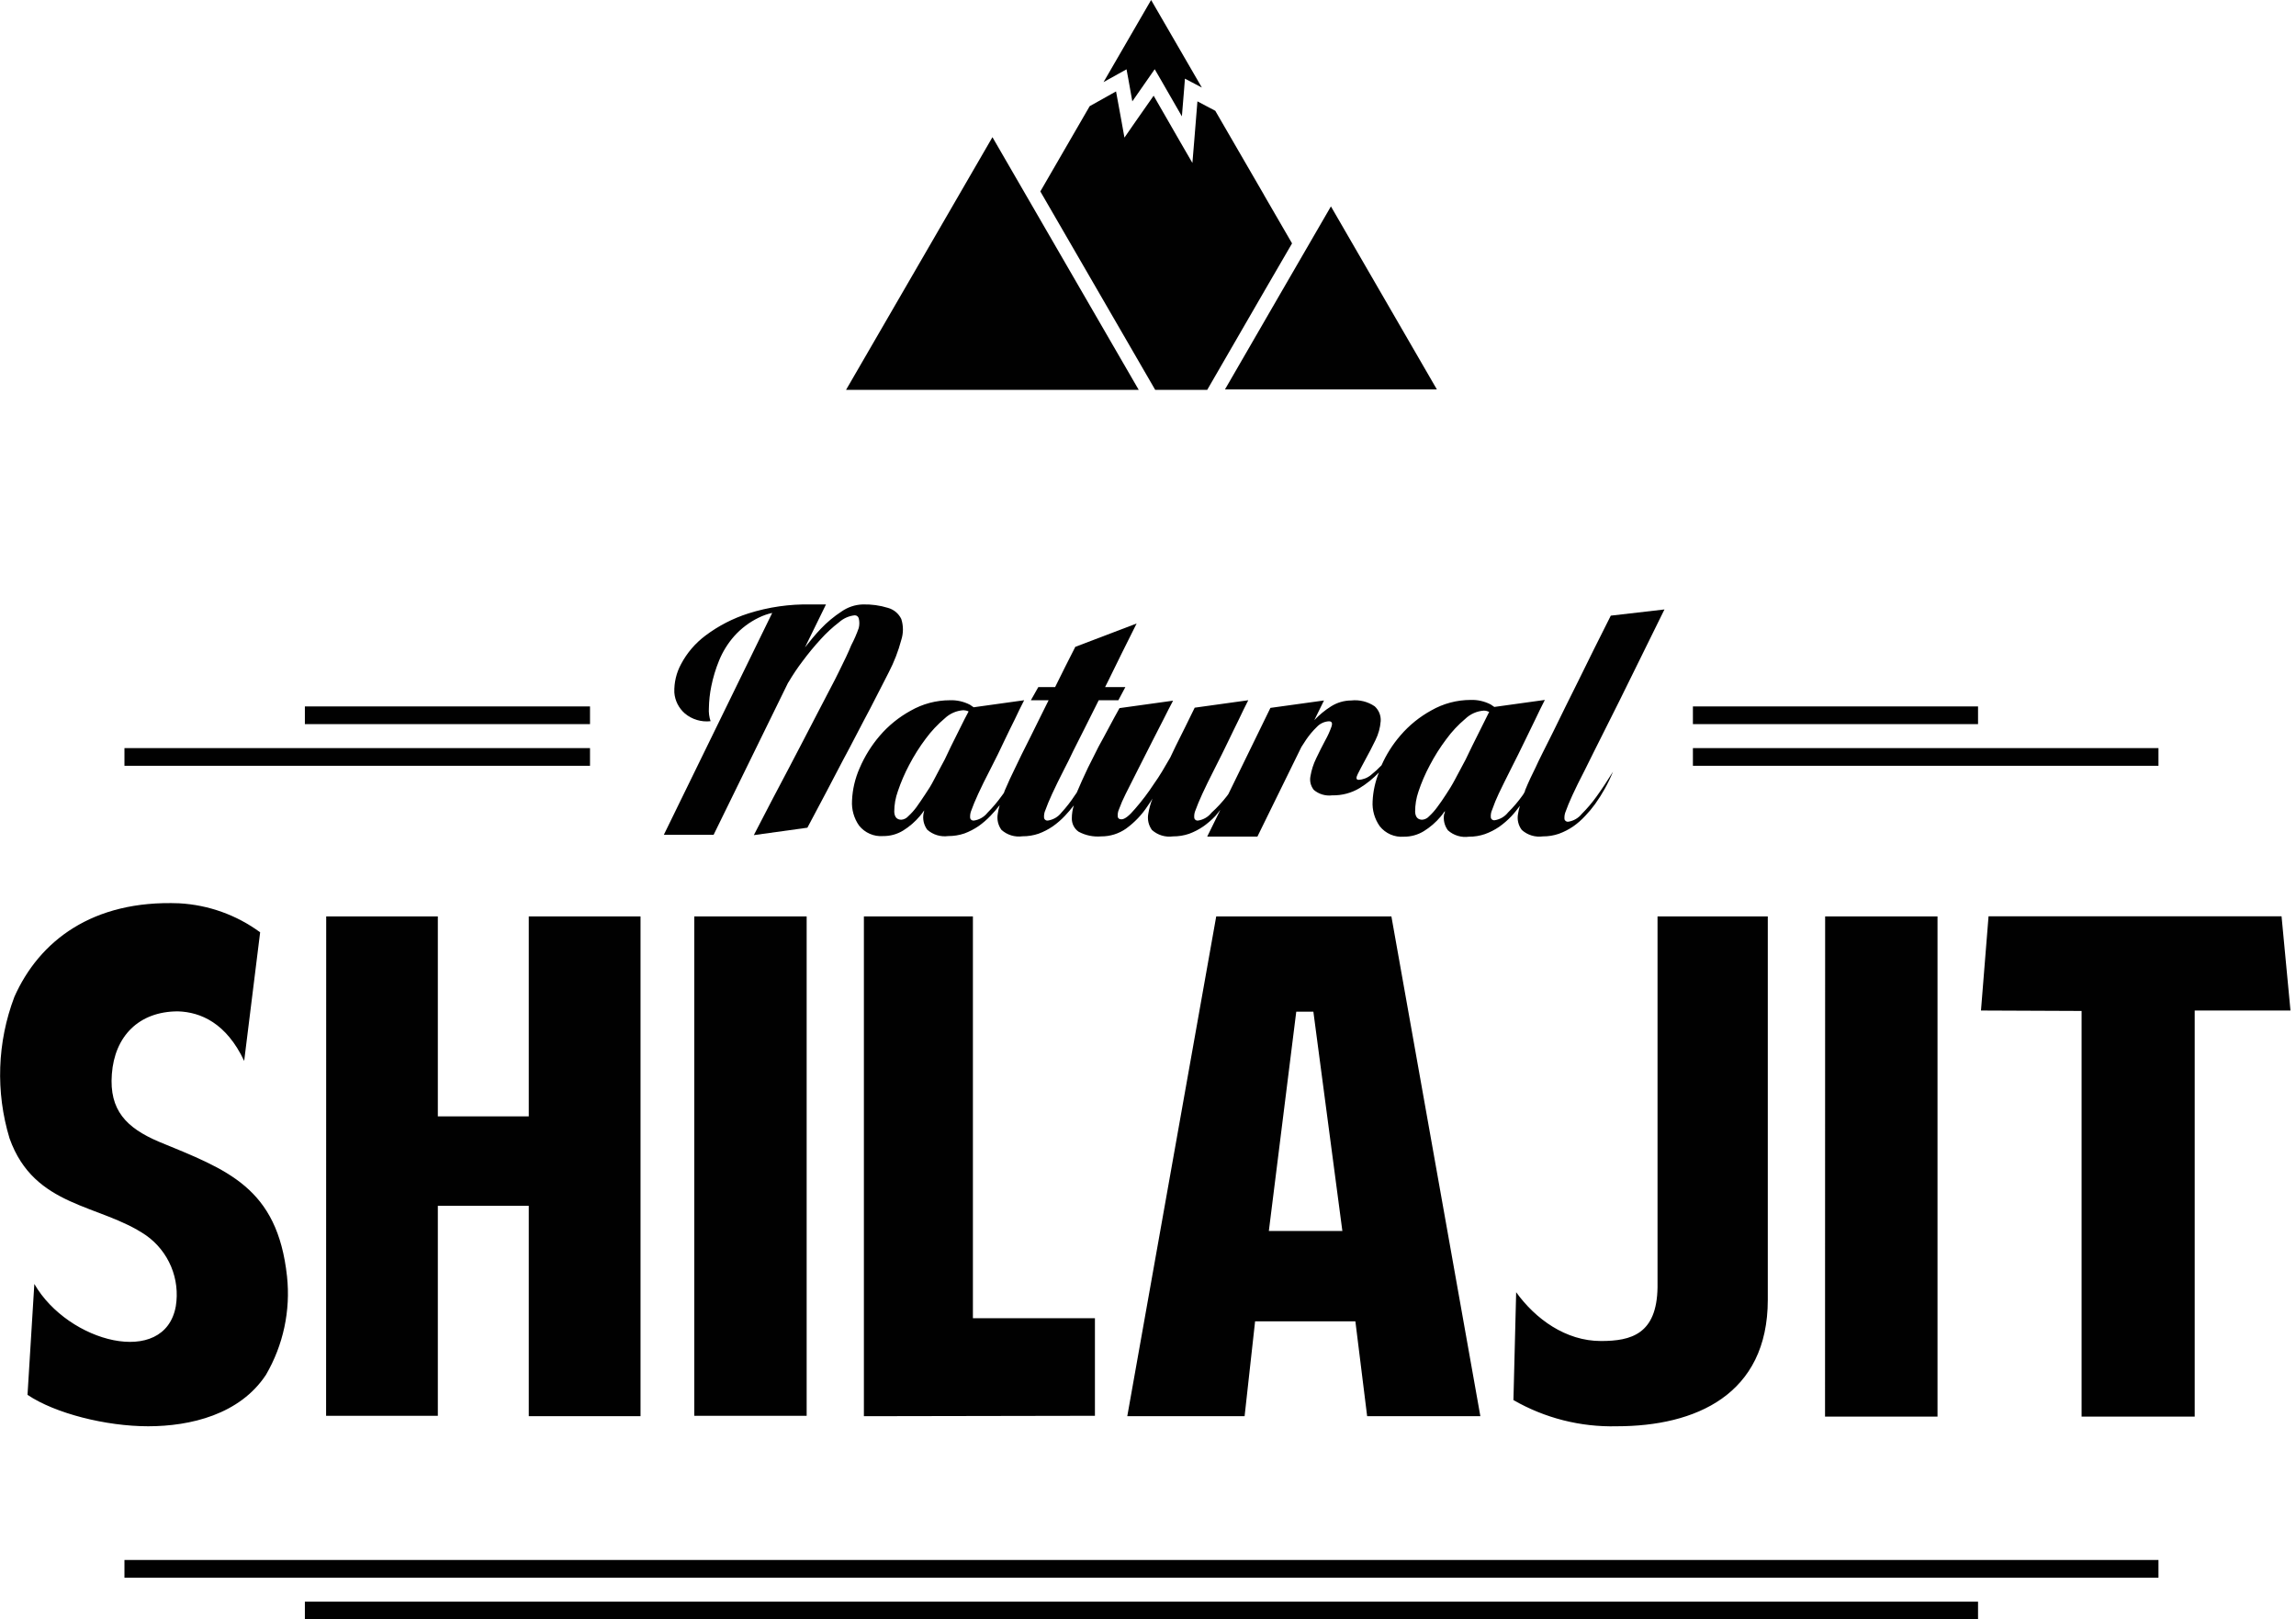
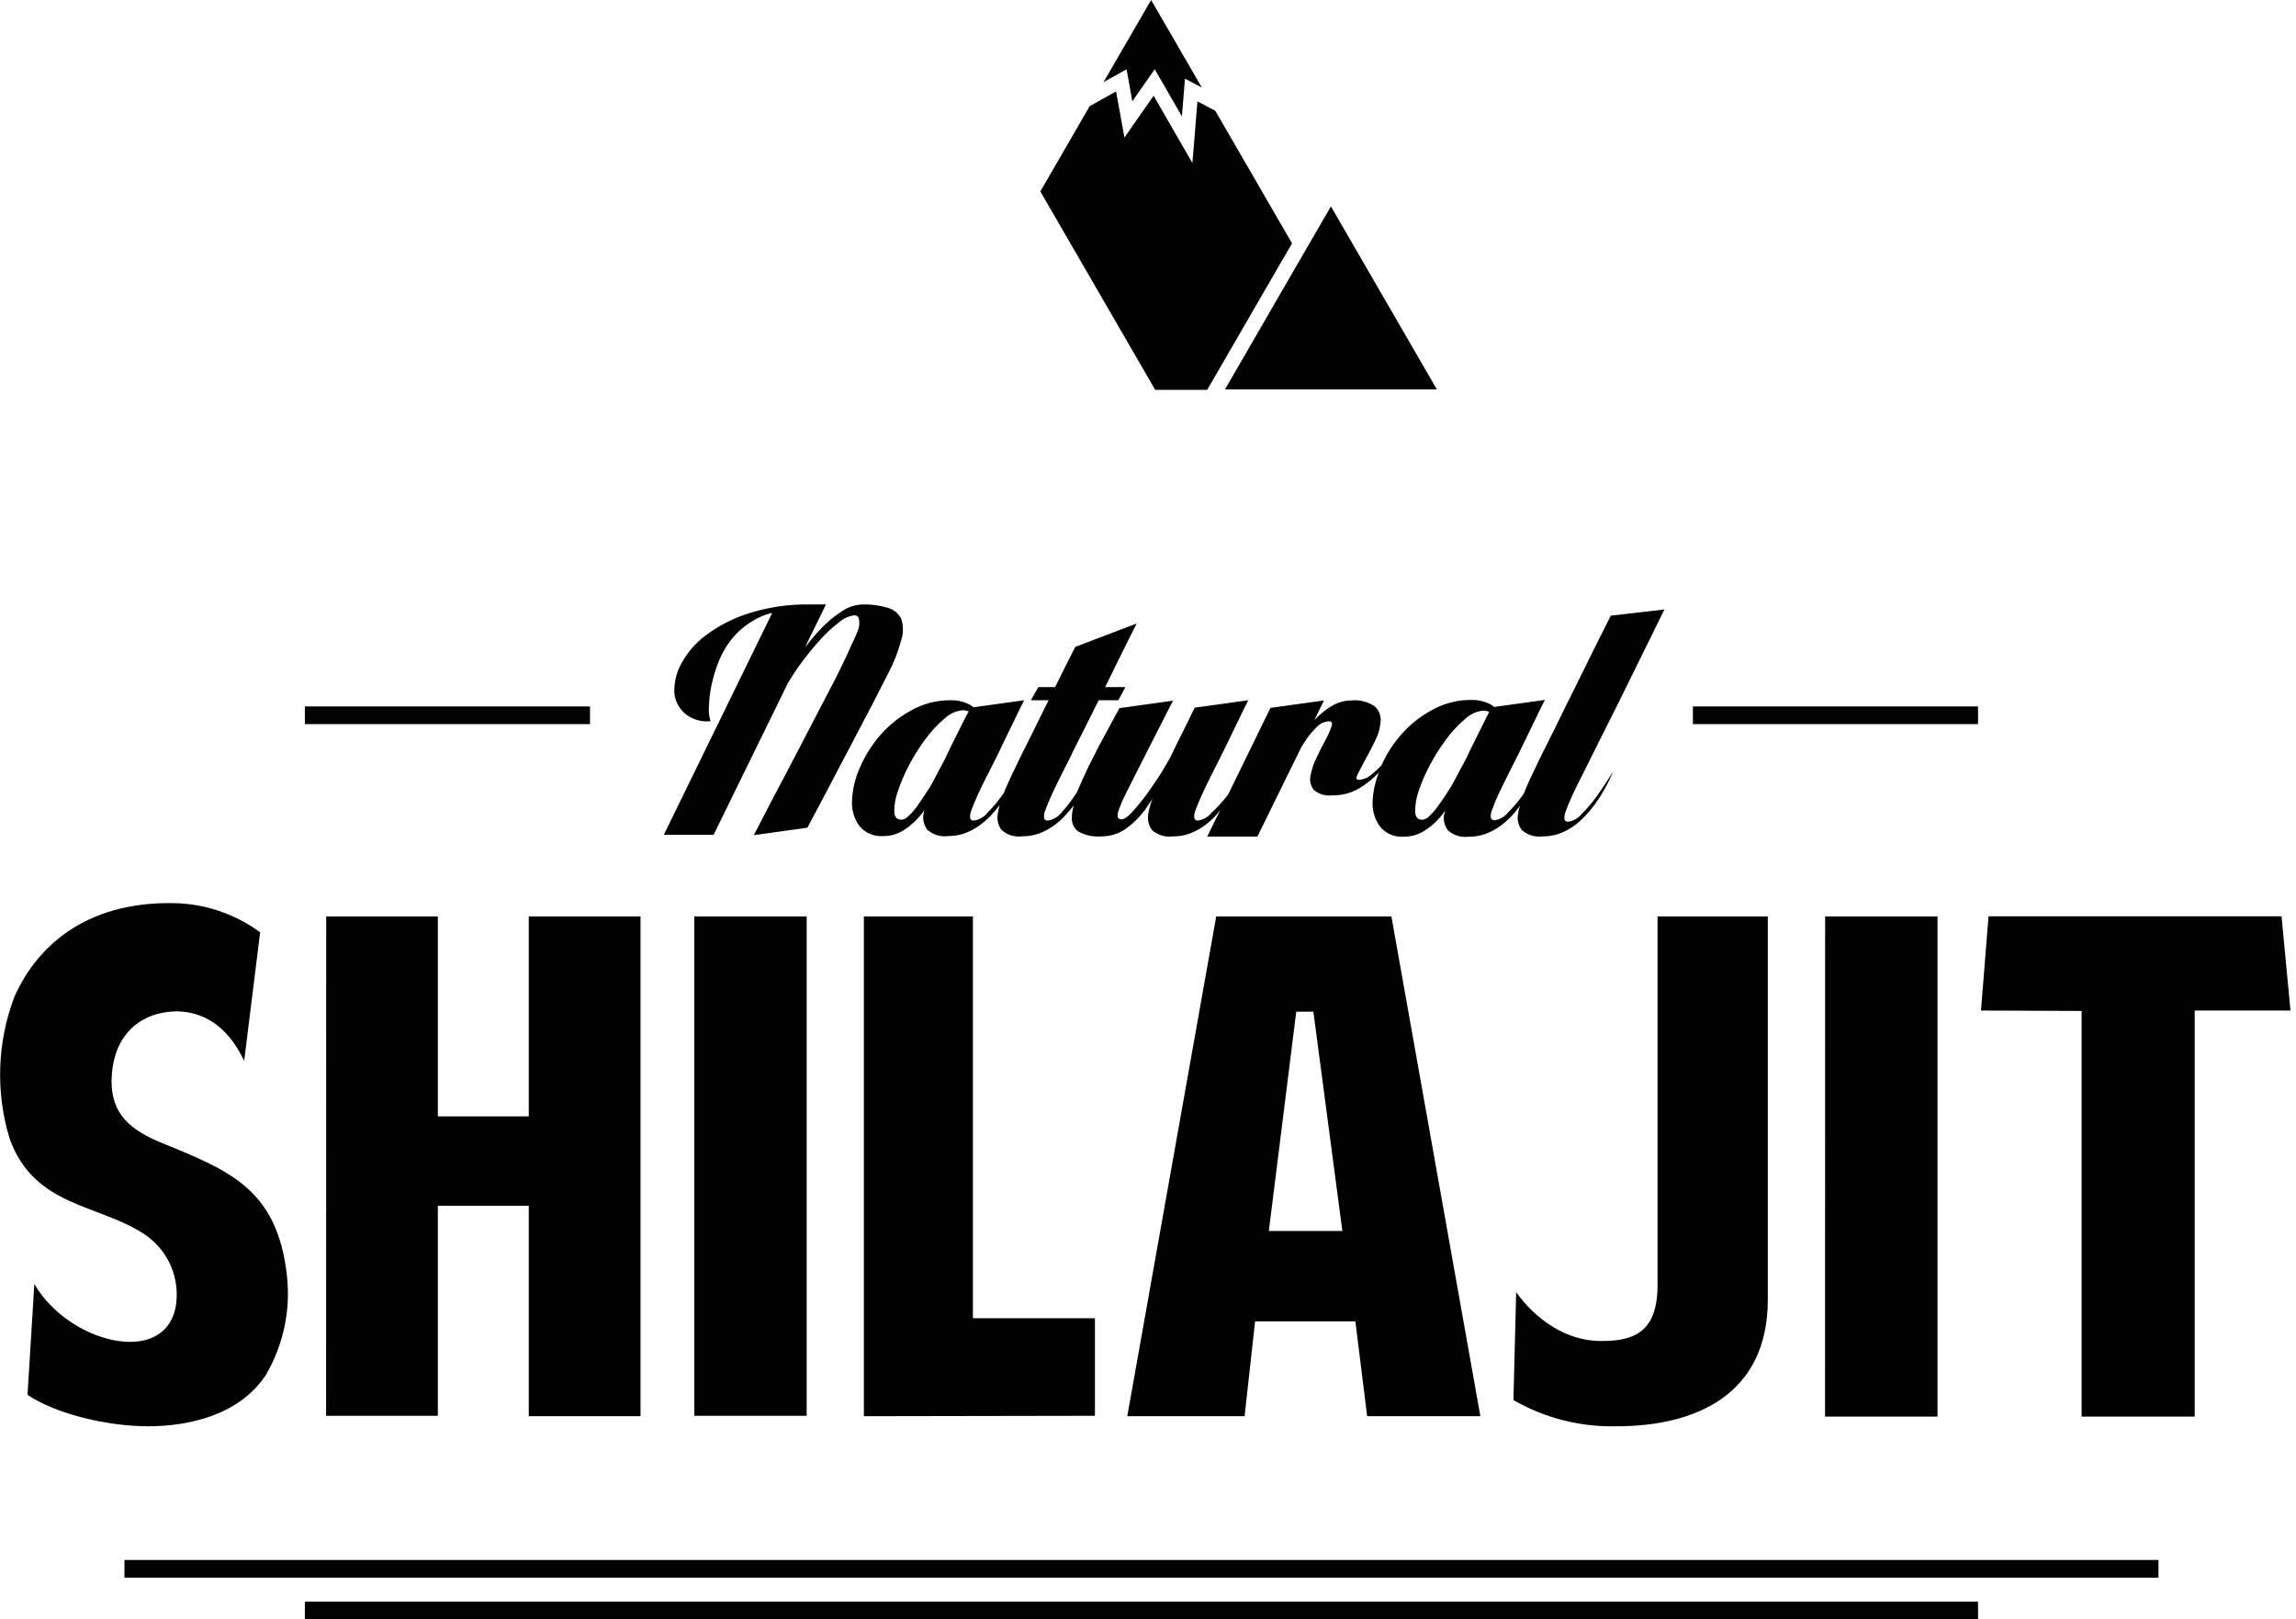
<svg xmlns="http://www.w3.org/2000/svg" width="112" height="79" viewBox="0 0 112 79" fill="none">
  <path d="M42.443 34.575C42.643 34.187 42.828 33.834 42.986 33.518L43.36 32.787C43.618 32.288 43.821 31.762 43.965 31.219C44.072 30.887 44.072 30.529 43.965 30.197C43.902 30.066 43.812 29.951 43.701 29.857C43.589 29.764 43.459 29.695 43.319 29.656C42.918 29.532 42.499 29.475 42.08 29.487C41.712 29.5 41.356 29.619 41.055 29.829C40.681 30.073 40.337 30.359 40.031 30.683C39.764 30.963 39.518 31.265 39.267 31.582L40.292 29.487C40.174 29.487 40.051 29.487 39.928 29.487H39.549C38.517 29.466 37.489 29.614 36.506 29.926C35.753 30.166 35.047 30.53 34.416 31.004C33.919 31.375 33.511 31.851 33.222 32.399C32.992 32.823 32.879 33.301 32.894 33.783C32.923 34.178 33.108 34.545 33.407 34.805C33.579 34.95 33.779 35.058 33.995 35.123C34.211 35.188 34.438 35.209 34.662 35.183C34.594 34.979 34.566 34.764 34.58 34.55C34.586 34.189 34.625 33.83 34.698 33.477C34.784 33.049 34.911 32.63 35.077 32.225C35.255 31.788 35.506 31.384 35.819 31.03C36.155 30.655 36.56 30.35 37.013 30.131C37.222 30.028 37.442 29.951 37.669 29.901L32.382 40.726H34.81L38.442 33.308L38.468 33.273C38.676 32.919 38.905 32.577 39.154 32.251C39.428 31.882 39.72 31.527 40.031 31.188C40.305 30.884 40.606 30.605 40.932 30.355C41.143 30.166 41.408 30.048 41.69 30.018C41.736 30.016 41.781 30.029 41.817 30.056C41.854 30.084 41.879 30.122 41.89 30.166C41.929 30.321 41.929 30.482 41.89 30.637C41.79 30.924 41.668 31.204 41.526 31.474C41.388 31.811 41.193 32.23 40.942 32.726C40.819 32.981 40.666 33.283 40.476 33.64L39.867 34.81C39.646 35.234 39.416 35.674 39.18 36.133C38.944 36.593 38.709 37.038 38.478 37.477C37.935 38.499 37.367 39.587 36.772 40.741L39.385 40.379C40.007 39.214 40.58 38.126 41.106 37.114C41.337 36.685 41.567 36.251 41.793 35.812C42.018 35.372 42.239 34.964 42.443 34.575Z" fill="#010101" />
  <path d="M78.575 30.034C78.007 31.163 77.474 32.225 76.992 33.216C76.782 33.63 76.572 34.054 76.362 34.483L75.768 35.694L75.256 36.716C75.102 37.022 74.984 37.267 74.907 37.441C74.728 37.794 74.554 38.167 74.395 38.555C74.395 38.611 74.354 38.662 74.328 38.718L74.277 38.795C74.065 39.094 73.826 39.375 73.565 39.633C73.403 39.841 73.166 39.978 72.904 40.016C72.865 40.021 72.826 40.012 72.793 39.99C72.76 39.969 72.736 39.936 72.725 39.898C72.709 39.76 72.732 39.621 72.791 39.495C72.883 39.23 72.989 38.971 73.109 38.718C73.263 38.397 73.463 37.988 73.714 37.492C73.965 36.997 74.19 36.547 74.385 36.139C74.579 35.73 74.754 35.382 74.897 35.086C75.04 34.79 75.215 34.417 75.358 34.146L72.894 34.488L72.715 34.366C72.413 34.21 72.076 34.134 71.736 34.146C71.064 34.147 70.403 34.323 69.82 34.657C69.248 34.97 68.738 35.384 68.314 35.878C67.936 36.315 67.625 36.805 67.392 37.334C67.233 37.503 67.062 37.66 66.88 37.804C66.71 37.947 66.498 38.032 66.275 38.044C66.152 38.044 66.137 37.947 66.234 37.758C66.332 37.569 66.454 37.324 66.613 37.038C66.772 36.752 66.931 36.445 67.095 36.108C67.24 35.817 67.327 35.502 67.351 35.178C67.359 35.044 67.337 34.91 67.287 34.785C67.236 34.66 67.158 34.549 67.059 34.458C66.723 34.228 66.316 34.127 65.911 34.172C65.565 34.174 65.226 34.273 64.933 34.458C64.632 34.647 64.357 34.874 64.113 35.132L64.585 34.172L61.972 34.534L59.923 38.734L59.861 38.821C59.632 39.118 59.377 39.395 59.098 39.648C58.935 39.856 58.699 39.993 58.437 40.031C58.398 40.036 58.358 40.027 58.325 40.006C58.293 39.984 58.269 39.952 58.258 39.914C58.242 39.776 58.265 39.636 58.324 39.51C58.391 39.316 58.499 39.061 58.647 38.734C58.796 38.407 58.995 38.003 59.246 37.508C59.498 37.012 59.723 36.562 59.918 36.154C60.112 35.745 60.286 35.398 60.43 35.102C60.573 34.805 60.748 34.432 60.891 34.161L58.278 34.524L57.817 35.464C57.674 35.75 57.515 36.062 57.346 36.409L57.085 36.956C56.823 37.411 56.572 37.85 56.285 38.248C56.008 38.673 55.702 39.077 55.368 39.459C55.082 39.8 54.861 39.97 54.708 39.97C54.61 39.97 54.549 39.934 54.528 39.863C54.51 39.732 54.53 39.599 54.585 39.48C54.677 39.227 54.785 38.979 54.907 38.739C55.061 38.427 55.266 38.024 55.517 37.528C55.768 37.032 55.999 36.583 56.203 36.174L56.741 35.122C56.916 34.769 57.08 34.453 57.223 34.182L54.61 34.545C54.441 34.841 54.277 35.153 54.098 35.485C53.919 35.817 53.78 36.082 53.586 36.43L53.073 37.451C52.858 37.901 52.679 38.3 52.525 38.667L52.428 38.805C52.233 39.104 52.014 39.386 51.772 39.648C51.61 39.856 51.373 39.993 51.111 40.031C51.072 40.036 51.033 40.027 51 40.006C50.967 39.984 50.943 39.952 50.932 39.914C50.916 39.776 50.939 39.636 50.999 39.51C51.065 39.316 51.173 39.061 51.321 38.734C51.47 38.407 51.67 38.003 51.921 37.508C52.044 37.267 52.187 36.997 52.351 36.639L52.889 35.572L53.478 34.397C53.519 34.32 53.555 34.238 53.596 34.161H54.554L54.897 33.518H53.908C53.96 33.421 54.011 33.319 54.057 33.221C54.498 32.316 54.96 31.381 55.445 30.417L52.454 31.556C52.105 32.236 51.782 32.884 51.47 33.518H50.65L50.287 34.161H51.152C51.019 34.432 50.886 34.703 50.748 34.974L50.271 35.939L49.841 36.797C49.708 37.063 49.6 37.308 49.523 37.457C49.349 37.809 49.175 38.182 49.011 38.57L48.97 38.683L48.878 38.81C48.665 39.108 48.429 39.389 48.171 39.648C48.007 39.857 47.768 39.995 47.505 40.031C47.466 40.036 47.426 40.027 47.393 40.006C47.36 39.984 47.336 39.952 47.325 39.914C47.312 39.776 47.335 39.637 47.392 39.51C47.459 39.316 47.566 39.061 47.715 38.734C47.863 38.407 48.063 38.003 48.319 37.508C48.575 37.012 48.796 36.562 48.985 36.154C49.175 35.745 49.354 35.398 49.498 35.102C49.641 34.805 49.815 34.432 49.959 34.161L47.495 34.504L47.315 34.381C47.014 34.225 46.676 34.149 46.337 34.161C45.664 34.162 45.004 34.338 44.421 34.672C43.849 34.985 43.339 35.399 42.915 35.893C42.508 36.368 42.176 36.902 41.931 37.477C41.711 37.976 41.585 38.511 41.562 39.056C41.535 39.49 41.656 39.92 41.906 40.276C42.045 40.451 42.225 40.589 42.431 40.678C42.636 40.768 42.86 40.805 43.084 40.787C43.427 40.791 43.765 40.697 44.057 40.517C44.367 40.325 44.643 40.085 44.877 39.806C44.949 39.725 45.015 39.628 45.082 39.536C45.082 39.587 45.056 39.638 45.051 39.684C45.025 39.821 45.028 39.962 45.058 40.098C45.089 40.234 45.148 40.363 45.23 40.476C45.368 40.598 45.532 40.69 45.708 40.743C45.885 40.797 46.072 40.812 46.255 40.787C46.523 40.789 46.79 40.746 47.044 40.66C47.288 40.569 47.52 40.449 47.735 40.302C47.948 40.151 48.145 39.98 48.325 39.791C48.481 39.629 48.628 39.459 48.765 39.28C48.723 39.416 48.692 39.554 48.673 39.694C48.647 39.831 48.649 39.972 48.68 40.109C48.711 40.245 48.77 40.373 48.852 40.486C48.99 40.609 49.153 40.701 49.33 40.755C49.507 40.809 49.694 40.823 49.877 40.798C50.145 40.8 50.412 40.757 50.666 40.67C50.91 40.58 51.142 40.459 51.357 40.312C51.57 40.162 51.767 39.991 51.946 39.801C52.1 39.638 52.245 39.468 52.382 39.291C52.318 39.492 52.285 39.702 52.285 39.914C52.28 40.042 52.308 40.169 52.365 40.285C52.422 40.4 52.507 40.499 52.612 40.573C52.949 40.755 53.332 40.835 53.714 40.803C54.148 40.806 54.573 40.674 54.928 40.425C55.347 40.121 55.706 39.744 55.988 39.311C56.067 39.199 56.144 39.081 56.219 38.959C56.124 39.197 56.056 39.446 56.014 39.699C55.988 39.836 55.991 39.977 56.021 40.114C56.052 40.25 56.111 40.378 56.193 40.491C56.331 40.614 56.494 40.706 56.671 40.76C56.848 40.814 57.035 40.828 57.218 40.803C57.486 40.805 57.753 40.762 58.007 40.675C58.251 40.585 58.483 40.465 58.698 40.317C58.911 40.167 59.108 39.996 59.288 39.806C59.375 39.709 59.446 39.607 59.528 39.51L58.888 40.813H61.337L63.483 36.44C63.56 36.317 63.637 36.195 63.719 36.077C63.869 35.858 64.04 35.654 64.231 35.469C64.384 35.301 64.598 35.2 64.825 35.188C64.969 35.188 65.01 35.275 64.948 35.454C64.867 35.684 64.766 35.906 64.646 36.118C64.503 36.389 64.354 36.68 64.206 36.992C64.07 37.27 63.975 37.566 63.924 37.87C63.901 37.986 63.904 38.106 63.932 38.221C63.961 38.335 64.014 38.442 64.088 38.535C64.211 38.639 64.355 38.717 64.51 38.762C64.666 38.808 64.829 38.821 64.989 38.8C65.458 38.811 65.92 38.688 66.321 38.448C66.667 38.235 66.984 37.979 67.264 37.686C67.083 38.133 66.979 38.606 66.957 39.086C66.93 39.521 67.053 39.951 67.305 40.307C67.443 40.482 67.623 40.62 67.827 40.709C68.032 40.798 68.255 40.836 68.478 40.818C68.823 40.822 69.163 40.728 69.457 40.547C69.766 40.355 70.043 40.116 70.276 39.837C70.348 39.755 70.415 39.658 70.481 39.566C70.481 39.617 70.481 39.669 70.445 39.715C70.42 39.852 70.423 39.993 70.455 40.13C70.487 40.266 70.546 40.394 70.63 40.506C70.767 40.63 70.93 40.721 71.107 40.775C71.284 40.829 71.471 40.844 71.654 40.818C71.921 40.821 72.186 40.777 72.438 40.69C72.685 40.601 72.919 40.481 73.135 40.333C73.347 40.182 73.545 40.011 73.724 39.822C73.878 39.658 74.011 39.485 74.144 39.311C74.102 39.438 74.071 39.568 74.052 39.699C74.024 39.837 74.026 39.978 74.058 40.115C74.09 40.252 74.15 40.38 74.236 40.491C74.374 40.614 74.537 40.706 74.714 40.76C74.891 40.814 75.078 40.828 75.261 40.803C75.527 40.805 75.792 40.762 76.044 40.675C76.291 40.585 76.525 40.465 76.741 40.317C76.954 40.168 77.149 39.997 77.325 39.806C77.499 39.625 77.66 39.432 77.807 39.229C78.16 38.738 78.454 38.206 78.683 37.646C78.406 38.095 78.135 38.504 77.873 38.867C77.659 39.165 77.421 39.445 77.161 39.704C76.997 39.91 76.761 40.047 76.501 40.087C76.461 40.093 76.42 40.084 76.387 40.062C76.353 40.041 76.328 40.008 76.316 39.97C76.303 39.832 76.326 39.693 76.383 39.566C76.449 39.372 76.557 39.117 76.705 38.79C76.854 38.463 77.054 38.059 77.31 37.564C77.433 37.324 77.581 37.022 77.756 36.665L78.335 35.51L78.98 34.223L79.625 32.915L81.193 29.732L78.575 30.034ZM46.864 35.459C46.721 35.745 46.562 36.057 46.393 36.404L46.086 37.048C45.907 37.39 45.727 37.712 45.574 38.013C45.42 38.315 45.287 38.524 45.133 38.749C44.979 38.974 44.841 39.194 44.708 39.372C44.59 39.533 44.456 39.682 44.308 39.817C44.222 39.916 44.101 39.978 43.97 39.99C43.75 39.99 43.632 39.858 43.622 39.597C43.623 39.259 43.682 38.924 43.796 38.606C43.945 38.163 44.13 37.732 44.349 37.319C44.583 36.87 44.854 36.441 45.158 36.036C45.428 35.671 45.739 35.338 46.086 35.045C46.333 34.81 46.656 34.669 46.998 34.647C47.085 34.65 47.17 34.67 47.249 34.708C47.115 34.948 46.998 35.193 46.864 35.459ZM72.279 35.459C72.136 35.745 71.977 36.057 71.808 36.404C71.7 36.619 71.598 36.833 71.495 37.053C71.316 37.39 71.142 37.712 70.983 38.013C70.824 38.315 70.691 38.524 70.543 38.749C70.394 38.974 70.251 39.194 70.112 39.372C69.996 39.533 69.864 39.682 69.718 39.817C69.632 39.916 69.51 39.978 69.38 39.99C69.159 39.99 69.041 39.858 69.031 39.597C69.03 39.267 69.083 38.939 69.19 38.626C69.337 38.182 69.522 37.752 69.743 37.339C69.978 36.89 70.248 36.461 70.553 36.057C70.821 35.69 71.132 35.358 71.48 35.066C71.726 34.83 72.047 34.689 72.387 34.667C72.475 34.67 72.563 34.691 72.643 34.728L72.279 35.459Z" fill="#010101" />
  <path fill-rule="evenodd" clip-rule="evenodd" d="M1.342 68.047C2.69 68.956 5.174 69.58 7.228 69.58C9.283 69.58 11.701 69.007 12.976 67.066C13.82 65.616 14.179 63.936 14.001 62.269C13.53 57.906 11.071 57.069 7.741 55.694C6.163 55.02 5.323 54.162 5.456 52.404C5.589 50.56 6.767 49.339 8.683 49.339C9.795 49.375 11.04 49.911 11.911 51.756L12.69 45.482C11.54 44.636 10.167 44.145 8.74 44.067C4.503 43.898 1.911 45.911 0.702 48.629C-0.138 50.843 -0.221 53.271 0.466 55.536C1.675 58.928 4.872 58.724 7.126 60.267C7.668 60.65 8.091 61.178 8.347 61.789C8.603 62.401 8.682 63.071 8.576 63.725C8.033 66.724 3.325 65.503 1.675 62.637L1.342 68.047ZM15.907 69.069H21.358V58.826H25.794V69.089H31.245V44.706H25.794V54.463H21.358V44.706H15.912L15.907 69.069ZM33.868 69.069H39.349V44.706H33.868V69.069ZM53.411 69.069V64.308H47.459V44.706H42.141V69.089L53.411 69.069ZM66.116 64.461L66.69 69.089H72.213L67.873 44.706H59.328L54.989 69.089H60.712L61.224 64.461H66.116ZM64.067 49.355L65.481 60.052H61.895L63.232 49.355H64.067ZM80.855 62.806C80.819 65.084 79.574 65.421 78.094 65.421C76.377 65.421 74.902 64.348 73.959 63.041L73.826 68.302C75.356 69.183 77.101 69.625 78.867 69.58C82.704 69.58 86.234 68.047 86.234 63.408V44.706H80.855V62.806ZM89.026 69.11H94.513V44.706H89.031L89.026 69.11ZM101.541 49.319V69.11H107.059V49.298H111.731L111.295 44.701H97.002L96.633 49.298L101.541 49.319Z" fill="#010101" />
  <path d="M105.291 76.103H6.071V76.967H105.291V76.103Z" fill="#010101" />
  <path d="M96.49 78.137H14.872V79H96.49V78.137Z" fill="#010101" />
-   <path d="M28.781 36.496H6.071V37.359H28.781V36.496Z" fill="#010101" />
-   <path d="M105.291 36.496H82.581V37.359H105.291V36.496Z" fill="#010101" />
  <path d="M28.781 34.463H14.872V35.326H28.781V34.463Z" fill="#010101" />
  <path d="M96.49 34.463H82.581V35.326H96.49V34.463Z" fill="#010101" />
-   <path fill-rule="evenodd" clip-rule="evenodd" d="M44.841 12.858L41.27 19.02H48.412H55.548L48.412 6.692L44.841 12.858Z" fill="#010101" />
  <path fill-rule="evenodd" clip-rule="evenodd" d="M64.923 10.069L62.336 14.534L59.754 18.999H64.923H70.092L64.923 10.069Z" fill="#010101" />
  <path fill-rule="evenodd" clip-rule="evenodd" d="M54.953 3.382L55.041 3.857L55.235 4.945L56.014 3.826L56.327 3.377L56.603 3.852L57.653 5.676L57.761 4.363L57.802 3.837L58.268 4.082L58.627 4.271L56.152 0L53.832 4.005L54.528 3.617L54.953 3.382Z" fill="#010101" />
  <path fill-rule="evenodd" clip-rule="evenodd" d="M63.027 11.873L61.659 9.512V9.507L59.282 5.405L58.411 4.945L58.258 6.84L58.166 7.949L57.607 6.984L56.275 4.669L55.328 6.023L54.851 6.713L54.703 5.89L54.441 4.46L53.155 5.18L50.748 9.339L56.352 19.02H58.888L61.695 14.166L63.027 11.873Z" fill="#010101" />
</svg>